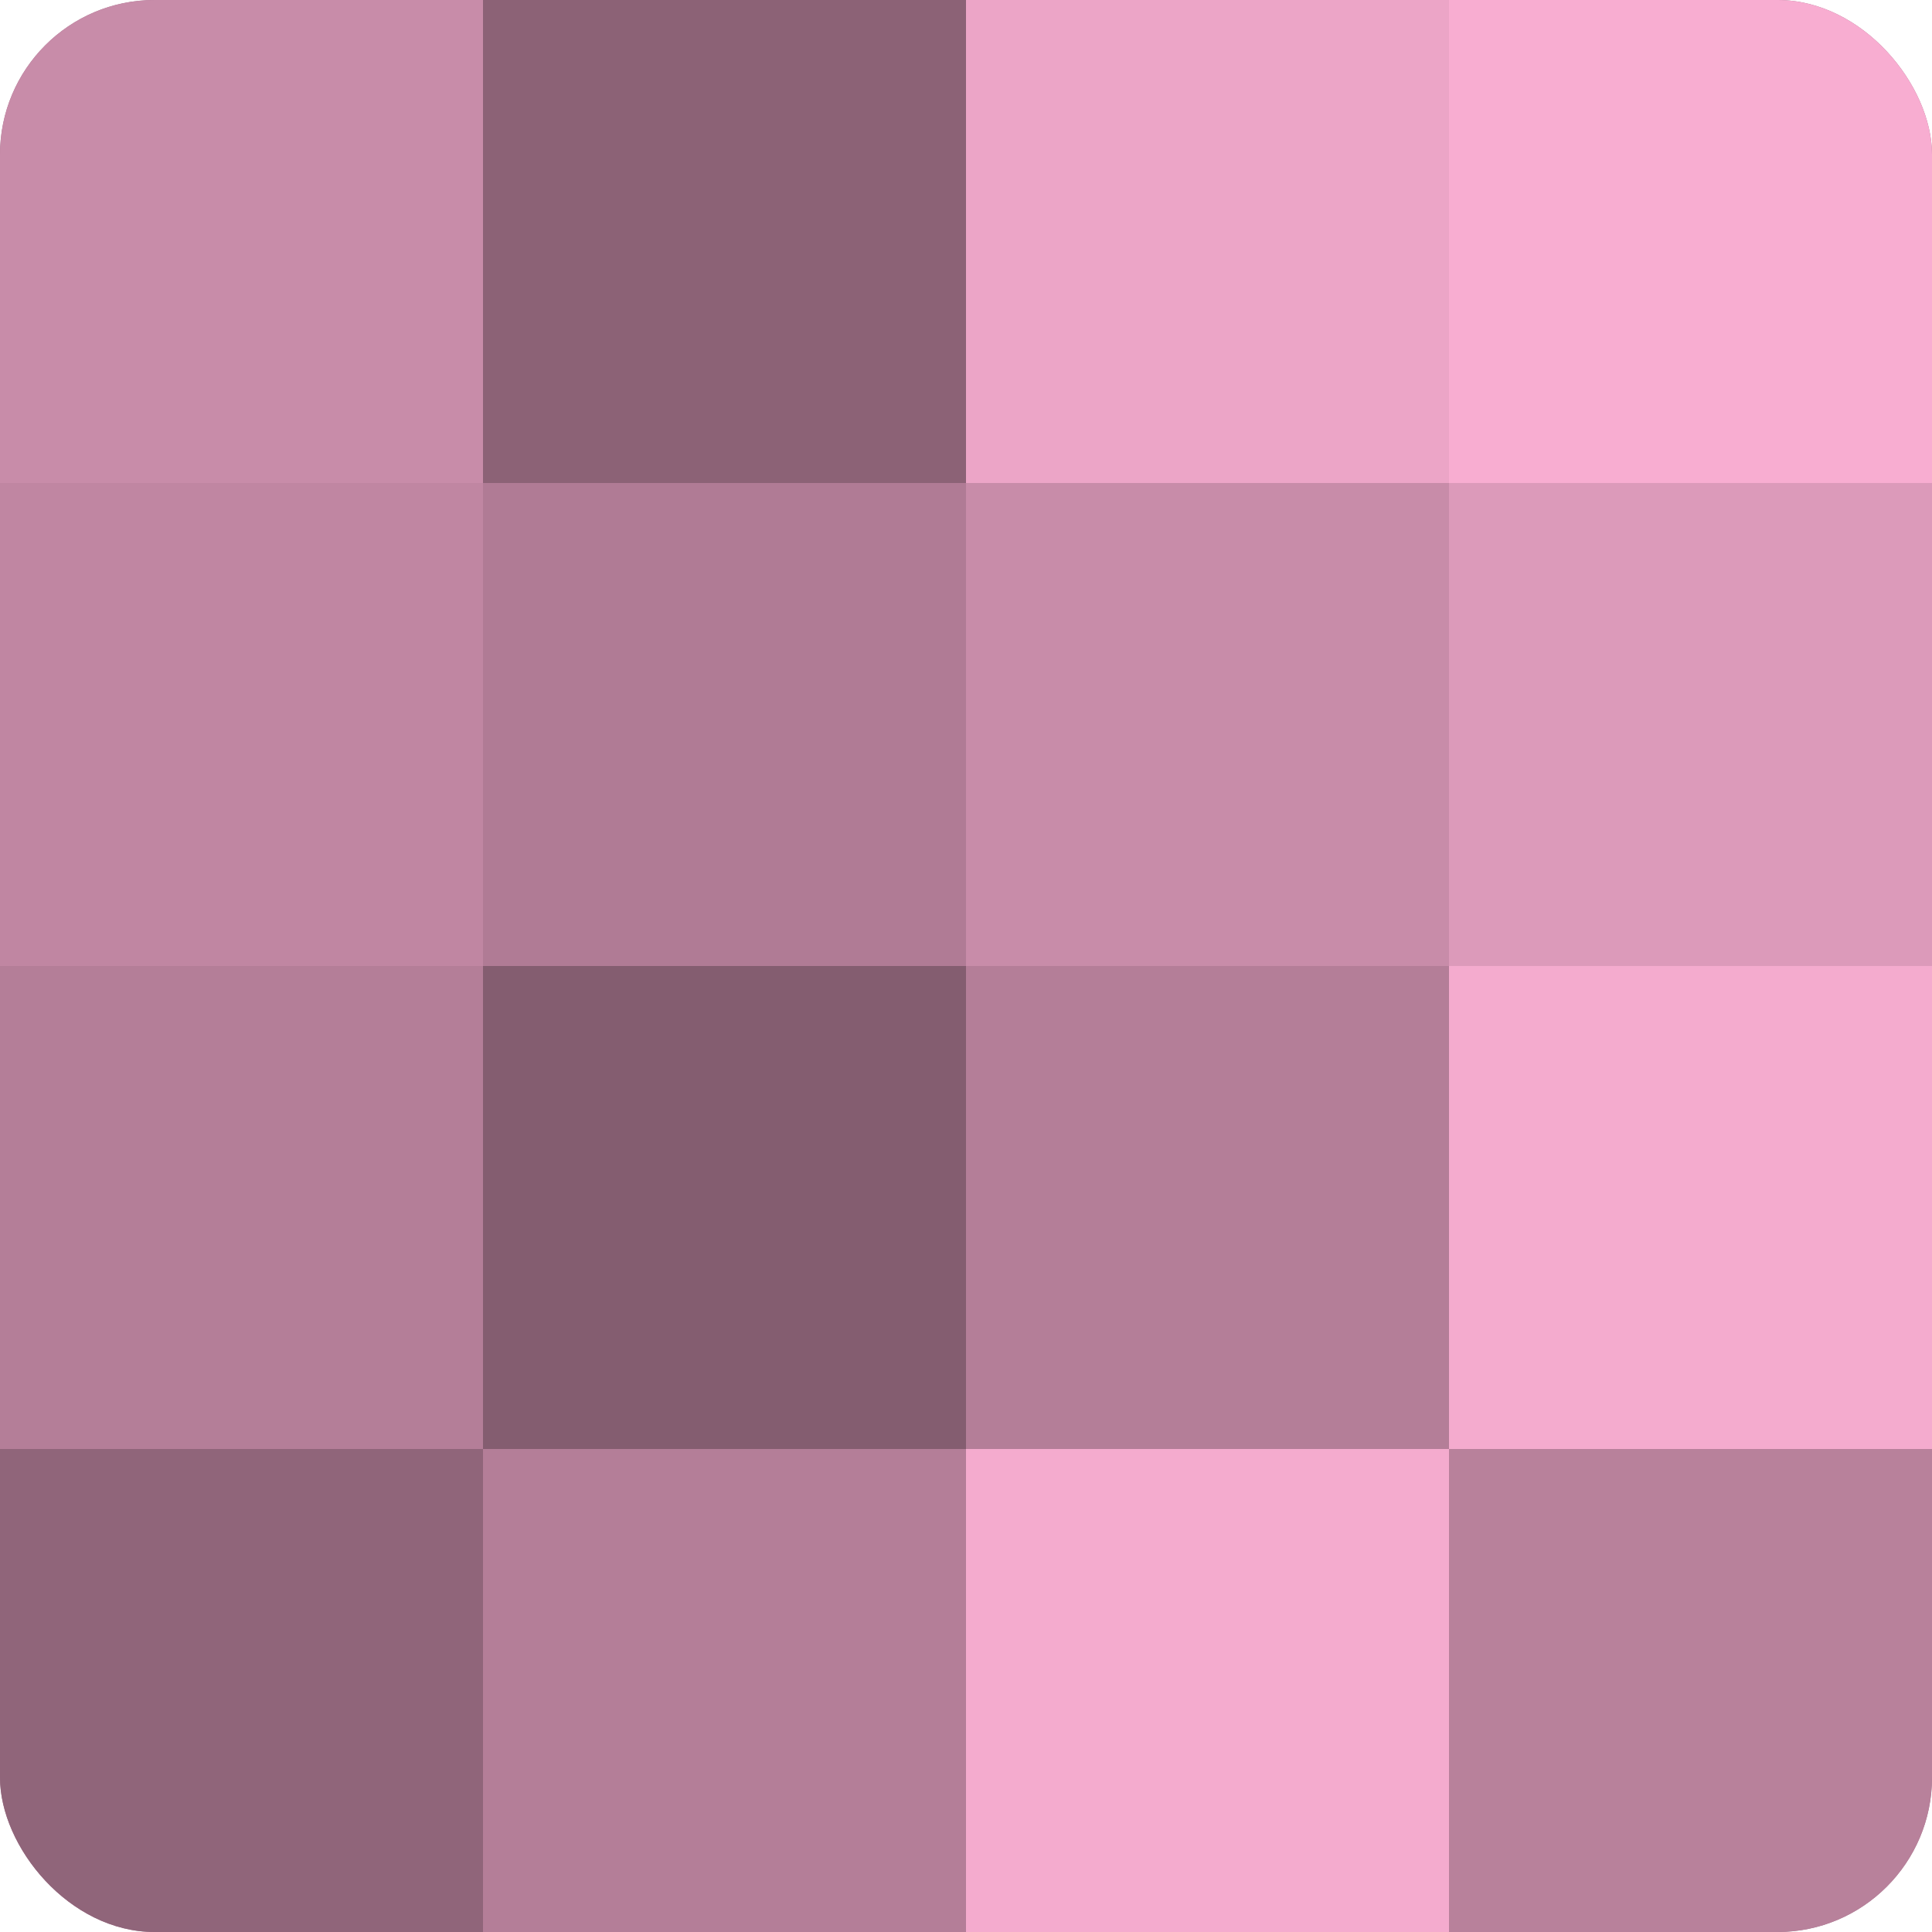
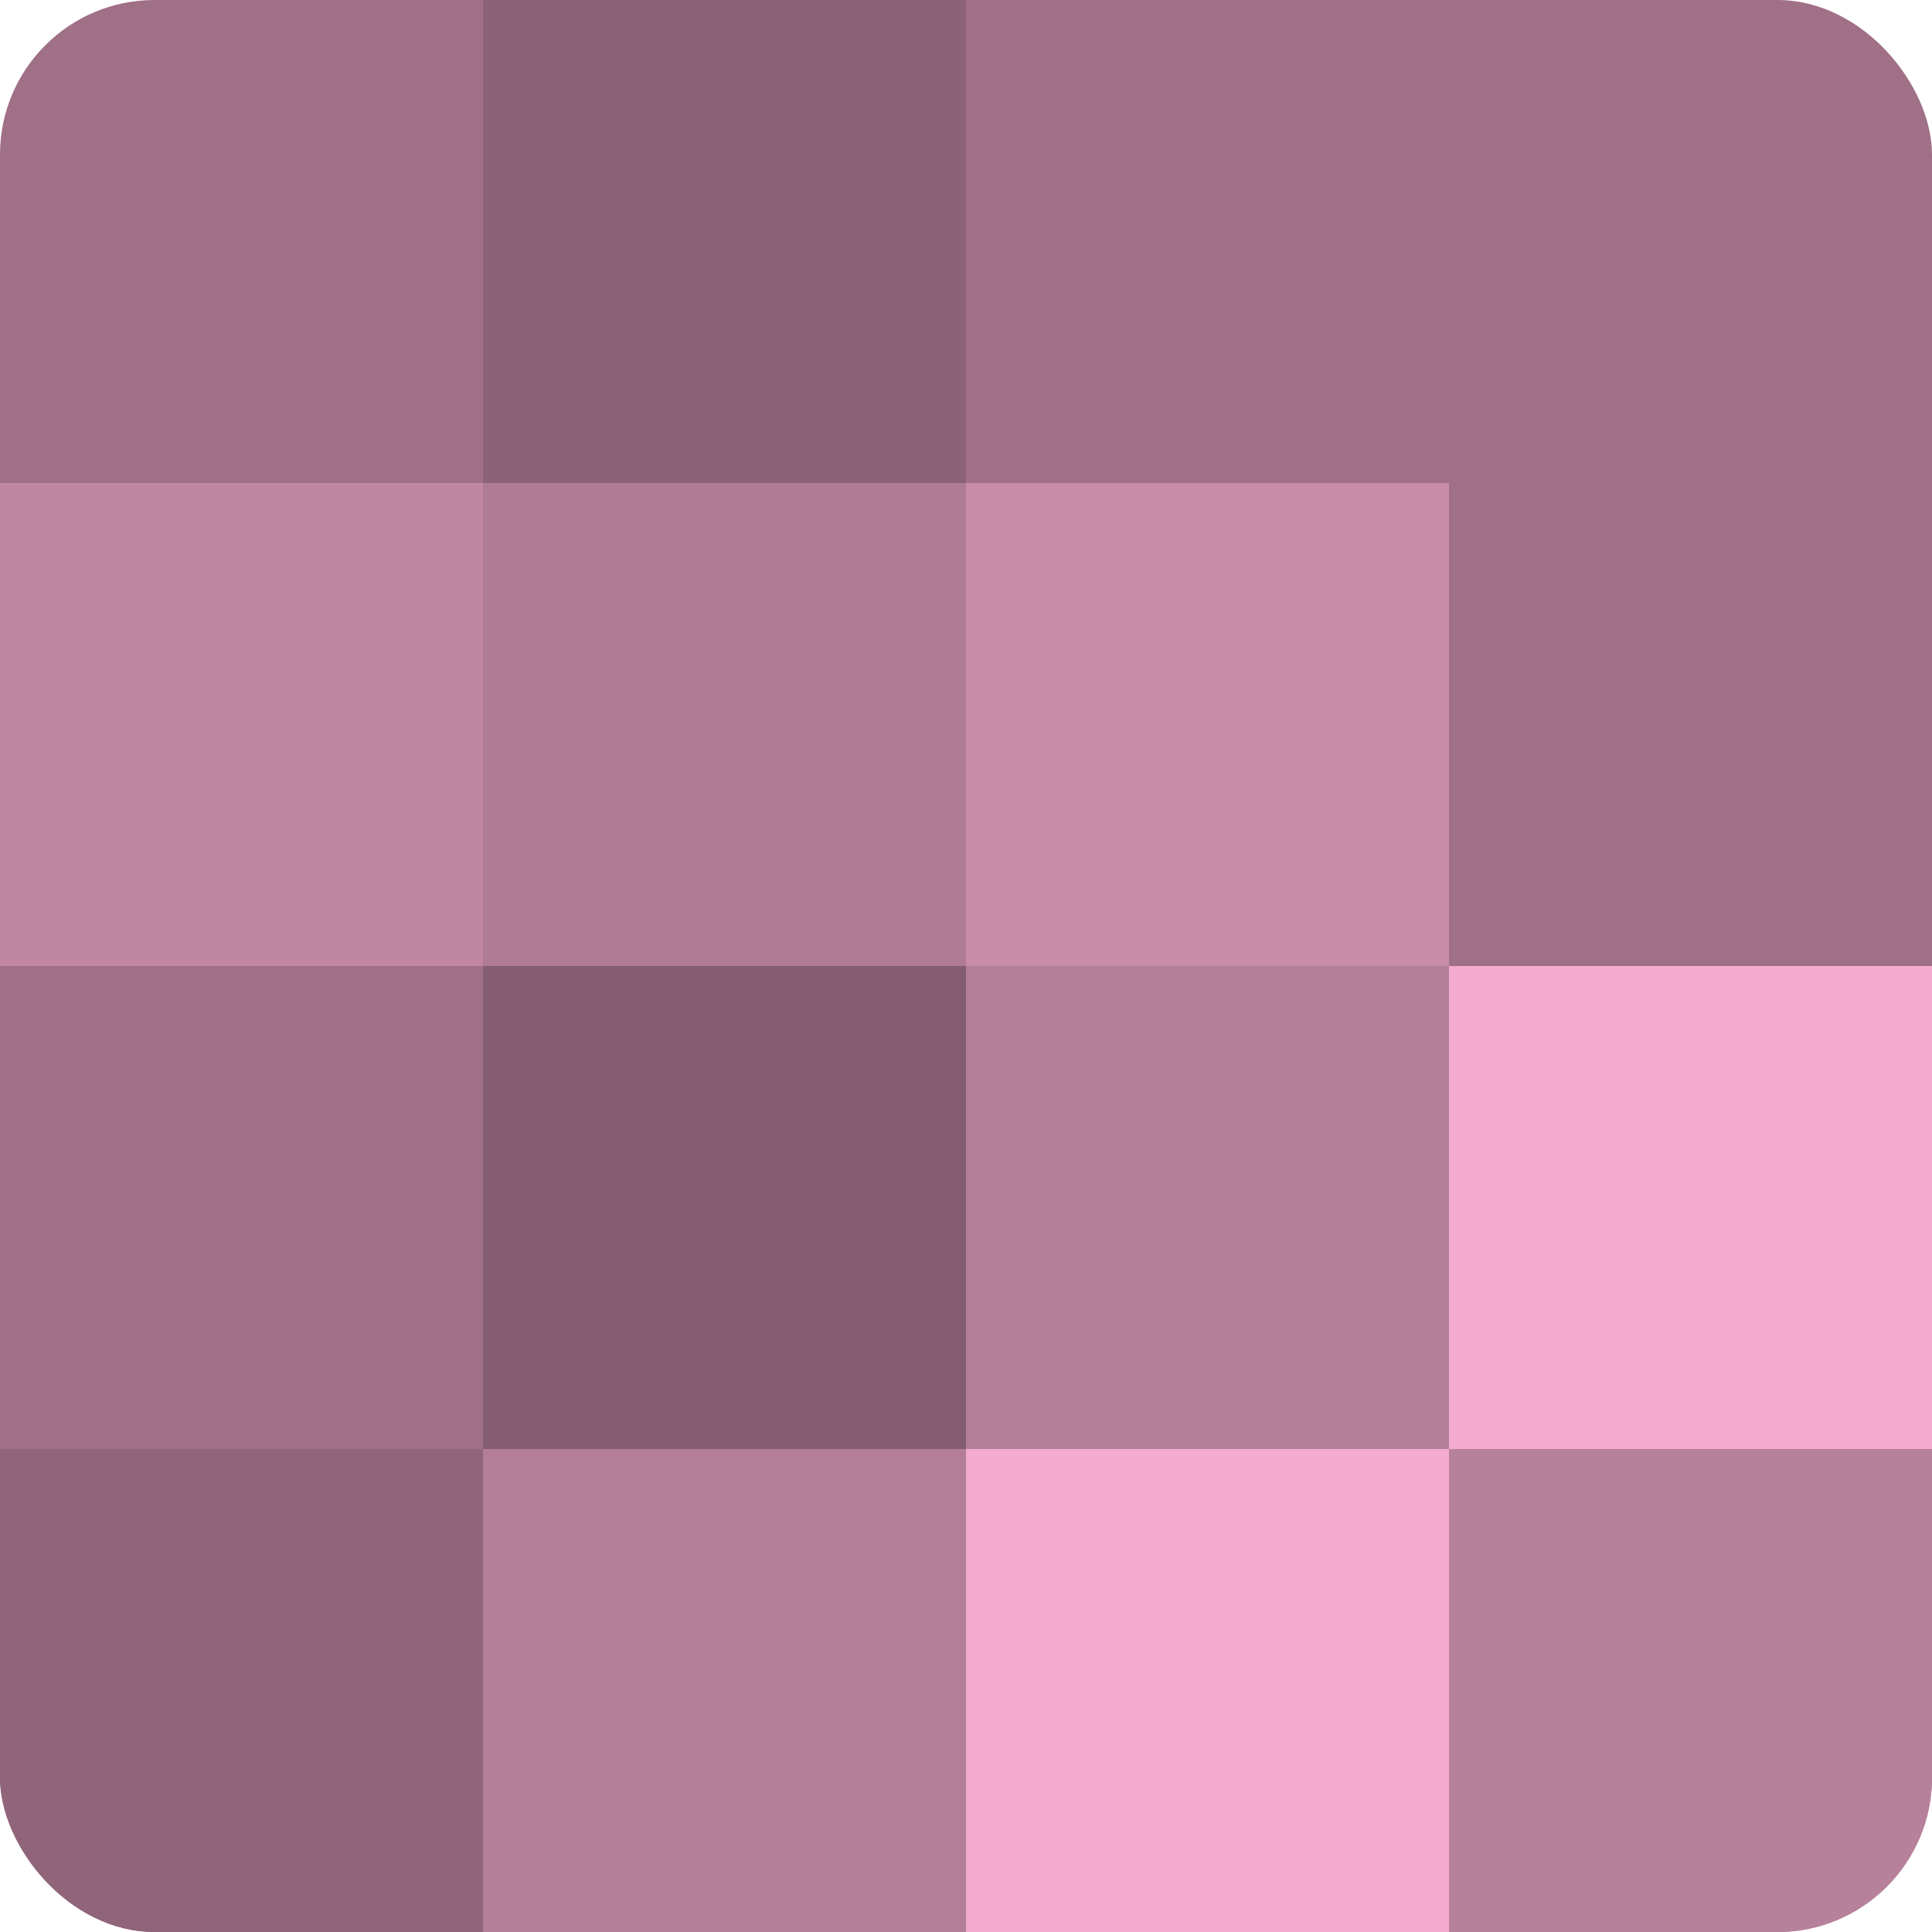
<svg xmlns="http://www.w3.org/2000/svg" width="60" height="60" viewBox="0 0 100 100" preserveAspectRatio="xMidYMid meet">
  <defs>
    <clipPath id="c" width="100" height="100">
      <rect width="100" height="100" rx="8" ry="8" />
    </clipPath>
  </defs>
  <g clip-path="url(#c)">
    <rect width="100" height="100" fill="#a07087" />
-     <rect width="25" height="25" fill="#c88ca9" />
    <rect y="25" width="25" height="25" fill="#c086a2" />
-     <rect y="50" width="25" height="25" fill="#b47e98" />
    <rect y="75" width="25" height="25" fill="#90657a" />
    <rect x="25" width="25" height="25" fill="#8c6276" />
    <rect x="25" y="25" width="25" height="25" fill="#b07b95" />
    <rect x="25" y="50" width="25" height="25" fill="#845d70" />
    <rect x="25" y="75" width="25" height="25" fill="#b47e98" />
-     <rect x="50" width="25" height="25" fill="#eca5c7" />
    <rect x="50" y="25" width="25" height="25" fill="#c88ca9" />
    <rect x="50" y="50" width="25" height="25" fill="#b47e98" />
    <rect x="50" y="75" width="25" height="25" fill="#f4abce" />
-     <rect x="75" width="25" height="25" fill="#f8add1" />
-     <rect x="75" y="25" width="25" height="25" fill="#dc9aba" />
    <rect x="75" y="50" width="25" height="25" fill="#f4abce" />
    <rect x="75" y="75" width="25" height="25" fill="#b8819b" />
  </g>
</svg>